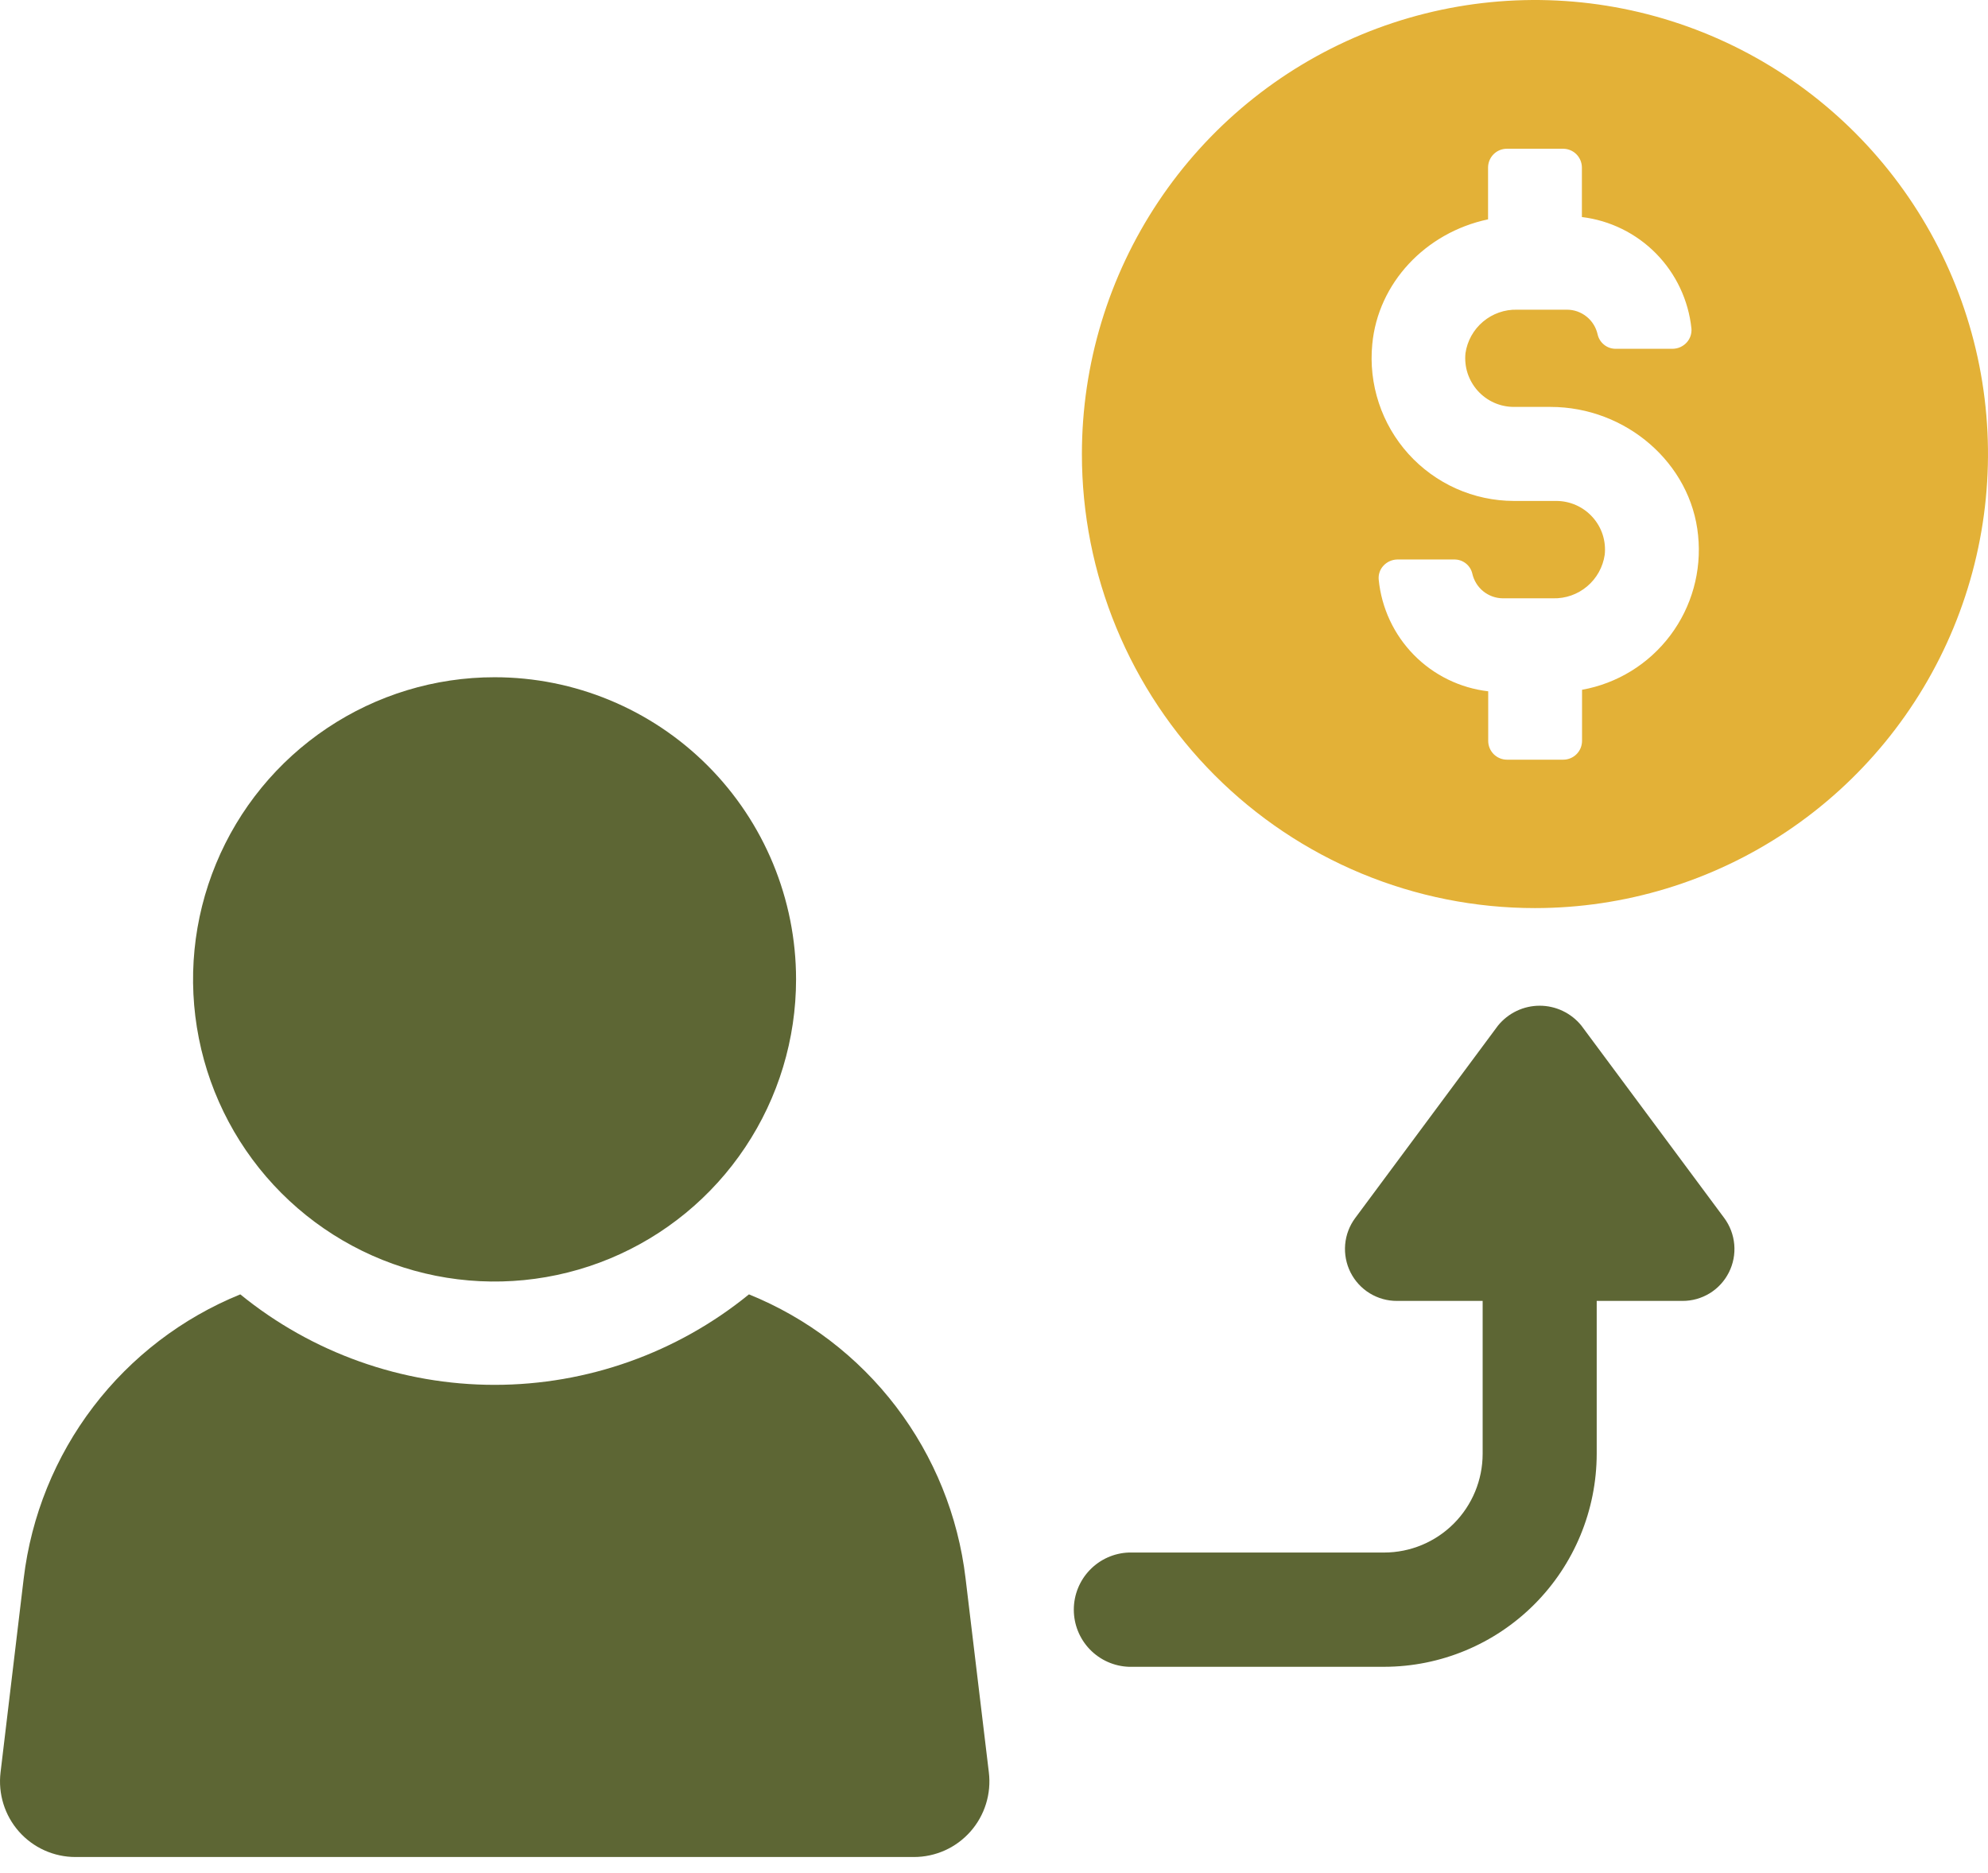
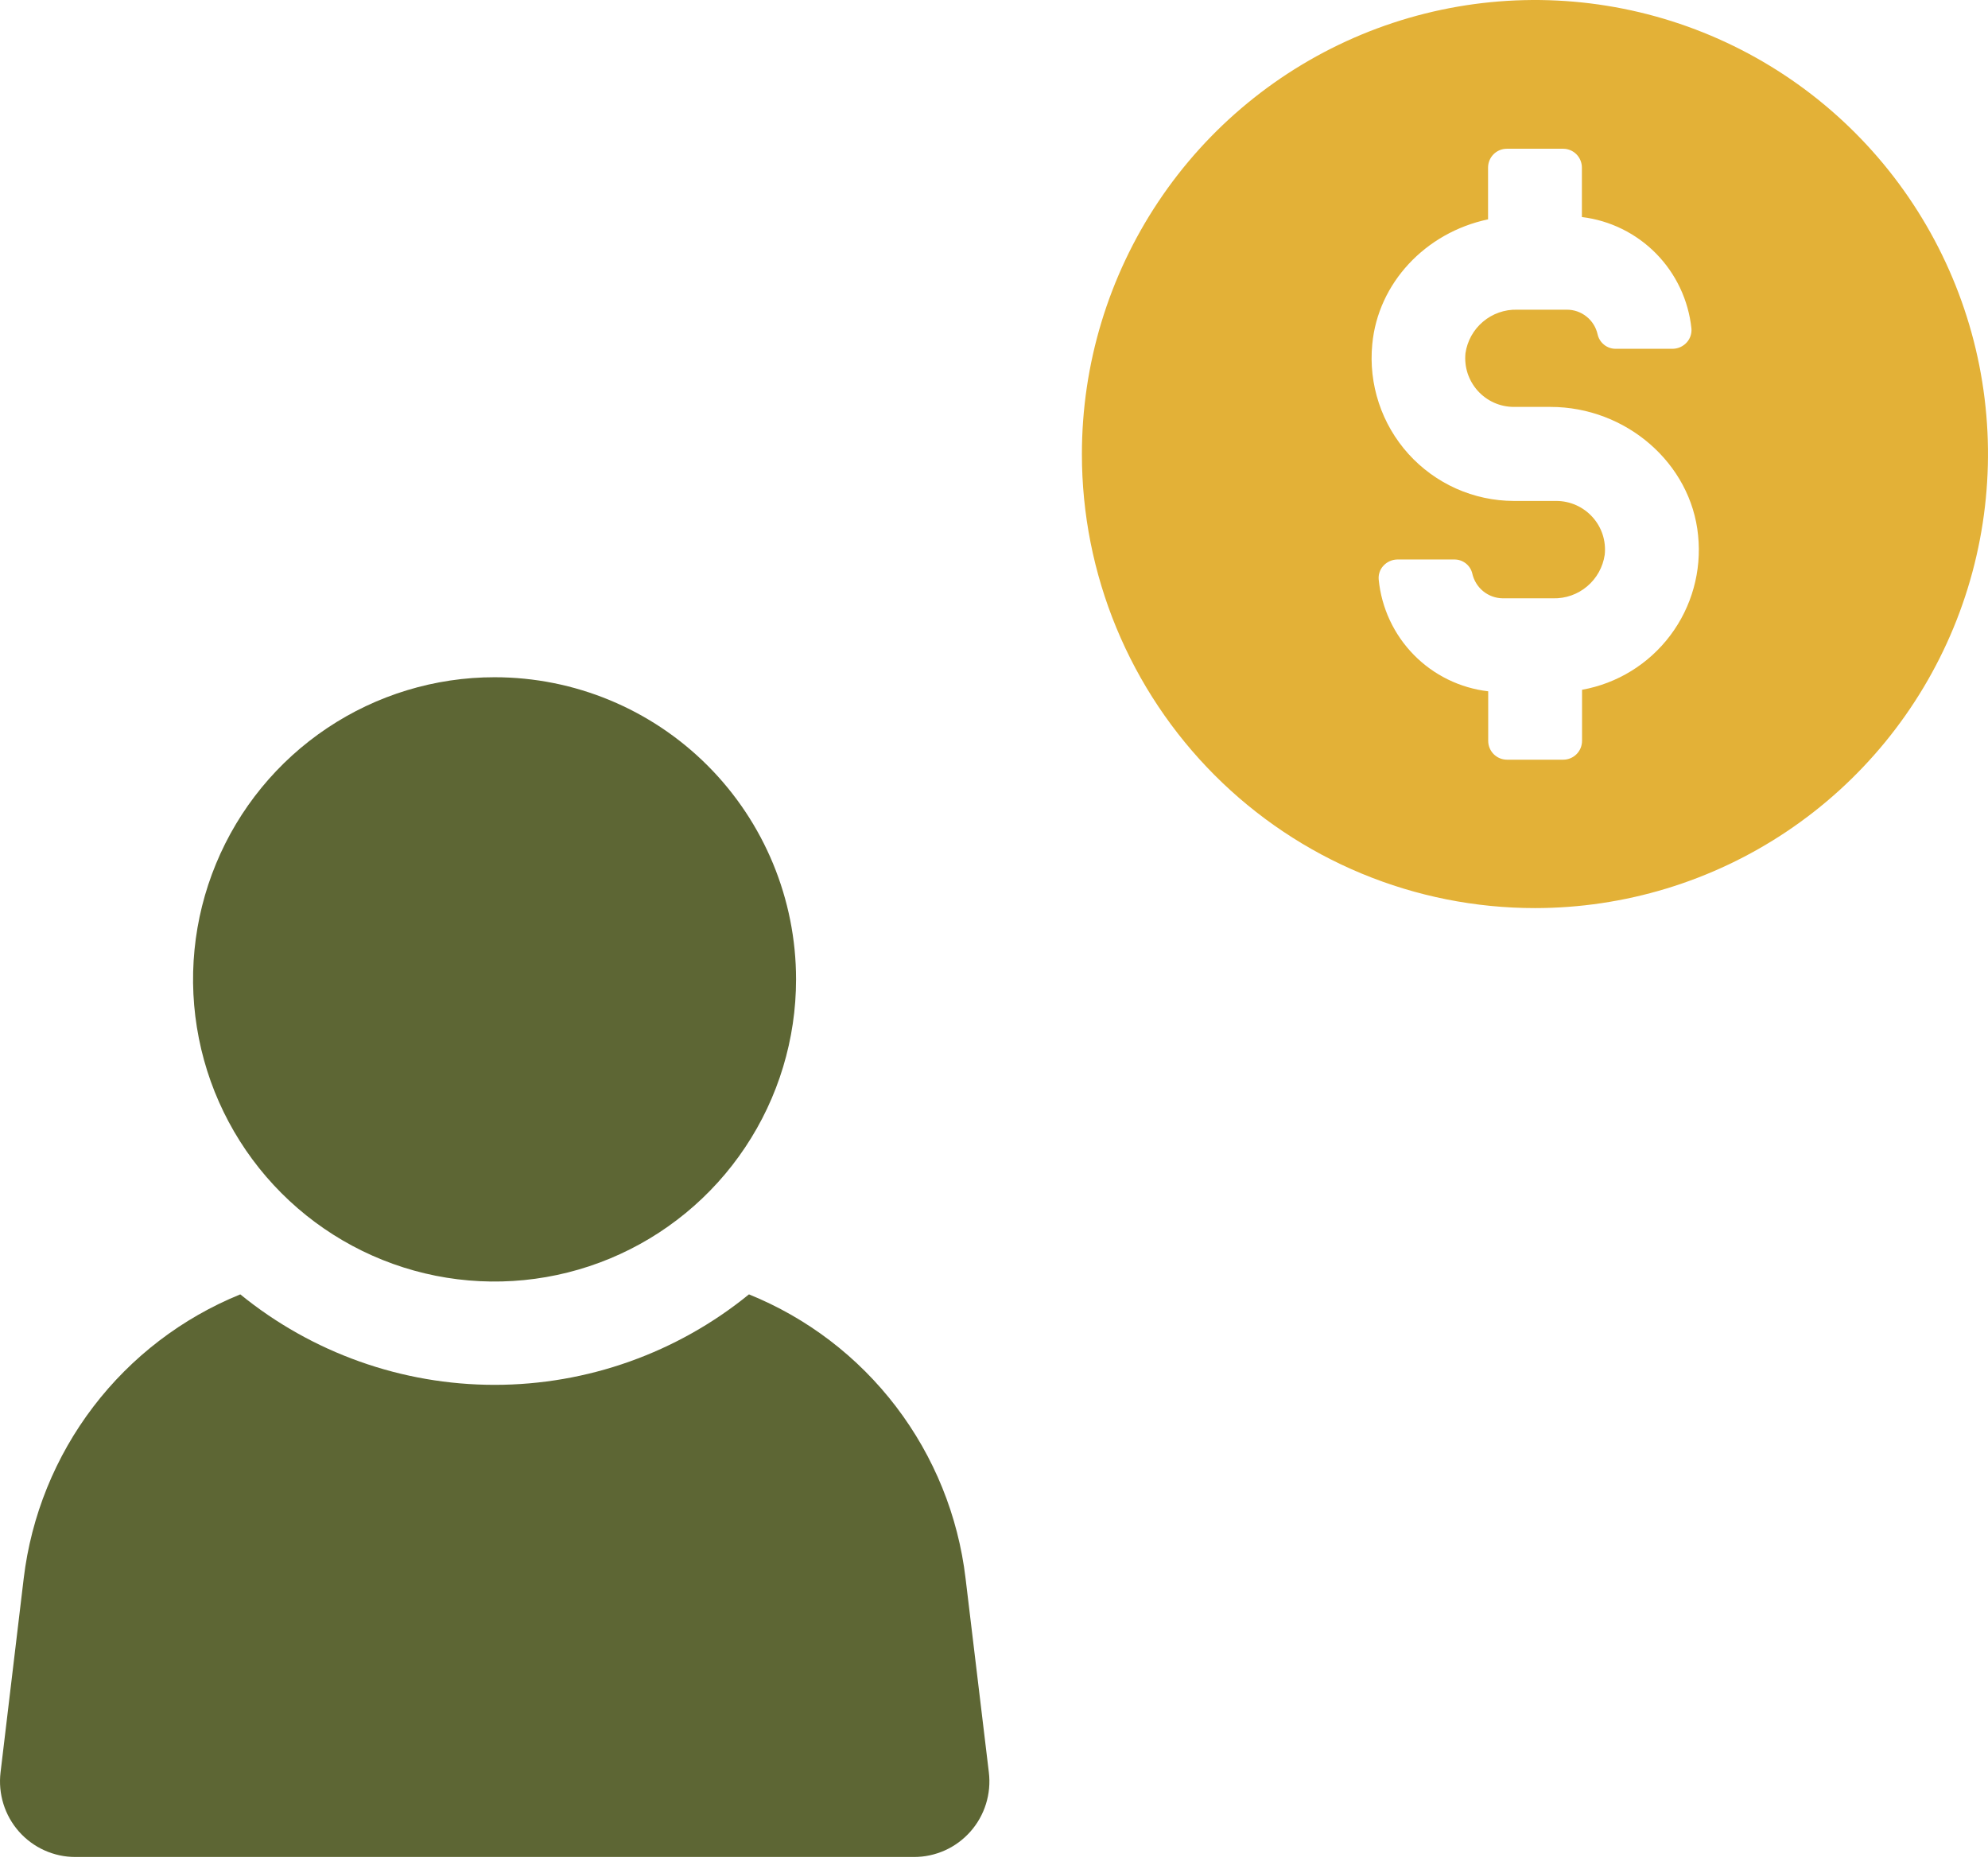
<svg xmlns="http://www.w3.org/2000/svg" width="69" height="65" viewBox="0 0 69 65" fill="none">
  <path d="M53.275 31.513C56.385 31.513 59.425 30.589 62.011 28.857C64.597 27.126 66.613 24.665 67.803 21.786C68.993 18.907 69.304 15.739 68.698 12.682C68.091 9.626 66.593 6.819 64.394 4.615C62.195 2.411 59.393 0.911 56.343 0.303C53.293 -0.305 50.131 0.007 47.258 1.199C44.385 2.392 41.929 4.411 40.201 7.003C38.473 9.594 37.551 12.64 37.551 15.756C37.55 17.826 37.957 19.875 38.747 21.787C39.537 23.698 40.695 25.435 42.156 26.899C43.616 28.362 45.349 29.522 47.257 30.314C49.165 31.106 51.21 31.513 53.275 31.513ZM51.648 7.605V5.813C51.649 5.64 51.718 5.474 51.84 5.352C51.962 5.23 52.128 5.162 52.3 5.162H54.253C54.425 5.162 54.591 5.23 54.713 5.352C54.835 5.474 54.904 5.64 54.905 5.813V7.532C55.882 7.65 56.791 8.098 57.482 8.801C58.172 9.504 58.604 10.421 58.707 11.402C58.714 11.49 58.703 11.578 58.675 11.661C58.646 11.745 58.601 11.821 58.542 11.886C58.481 11.953 58.406 12.007 58.323 12.045C58.24 12.082 58.151 12.102 58.06 12.104H56.078C55.932 12.105 55.79 12.056 55.676 11.964C55.562 11.873 55.482 11.746 55.45 11.603C55.396 11.361 55.262 11.143 55.068 10.988C54.875 10.832 54.634 10.747 54.386 10.747H52.655C52.224 10.736 51.804 10.884 51.474 11.162C51.144 11.44 50.927 11.829 50.864 12.256C50.84 12.492 50.865 12.729 50.938 12.954C51.012 13.178 51.131 13.385 51.289 13.561C51.447 13.736 51.639 13.877 51.855 13.974C52.07 14.07 52.303 14.12 52.539 14.121H53.814C56.442 14.121 58.695 16.081 58.938 18.579C59.065 19.817 58.72 21.057 57.973 22.05C57.226 23.044 56.132 23.718 54.91 23.937V25.708C54.91 25.794 54.893 25.879 54.861 25.958C54.828 26.038 54.78 26.11 54.719 26.171C54.659 26.232 54.587 26.28 54.508 26.313C54.428 26.346 54.343 26.363 54.258 26.363H52.305C52.219 26.363 52.134 26.346 52.055 26.313C51.976 26.28 51.904 26.232 51.843 26.171C51.783 26.11 51.735 26.038 51.702 25.958C51.669 25.879 51.653 25.794 51.653 25.708V23.99C50.674 23.876 49.763 23.43 49.072 22.726C48.381 22.022 47.951 21.103 47.853 20.12C47.844 20.033 47.853 19.944 47.881 19.861C47.908 19.777 47.953 19.701 48.013 19.636C48.074 19.568 48.148 19.514 48.231 19.476C48.315 19.438 48.404 19.418 48.496 19.416H50.47C50.615 19.413 50.756 19.459 50.87 19.547C50.985 19.635 51.066 19.759 51.1 19.9C51.154 20.144 51.288 20.362 51.481 20.519C51.675 20.676 51.916 20.762 52.165 20.763H53.905C54.337 20.774 54.757 20.627 55.087 20.348C55.417 20.07 55.634 19.68 55.697 19.252C55.723 19.016 55.698 18.777 55.625 18.551C55.552 18.326 55.431 18.118 55.272 17.943C55.114 17.768 54.921 17.627 54.705 17.531C54.49 17.435 54.257 17.385 54.021 17.384H52.539C51.85 17.382 51.169 17.236 50.54 16.955C49.911 16.674 49.347 16.264 48.885 15.753C48.423 15.241 48.072 14.638 47.856 13.982C47.64 13.327 47.562 12.634 47.629 11.947C47.827 9.828 49.471 8.072 51.648 7.612V7.605Z" fill="#E3B137" />
-   <path d="M39.18 53.877H48.042C48.949 53.876 49.818 53.515 50.459 52.872C51.099 52.23 51.46 51.358 51.46 50.45V45.145H48.486C48.152 45.147 47.825 45.054 47.54 44.88C47.255 44.705 47.025 44.454 46.874 44.155C46.724 43.856 46.66 43.521 46.688 43.188C46.717 42.854 46.838 42.535 47.038 42.267L51.991 35.593C52.166 35.377 52.387 35.203 52.637 35.083C52.888 34.963 53.162 34.901 53.44 34.901C53.717 34.901 53.991 34.963 54.242 35.083C54.493 35.203 54.713 35.377 54.888 35.593L59.844 42.267C60.043 42.535 60.164 42.854 60.193 43.188C60.222 43.521 60.158 43.856 60.007 44.155C59.857 44.454 59.627 44.705 59.342 44.88C59.057 45.054 58.73 45.147 58.395 45.145H55.419V50.45C55.416 52.41 54.639 54.288 53.256 55.674C51.873 57.06 49.998 57.84 48.042 57.842H39.18C38.668 57.824 38.182 57.607 37.826 57.238C37.469 56.868 37.27 56.374 37.27 55.86C37.27 55.346 37.469 54.852 37.826 54.482C38.182 54.112 38.668 53.895 39.18 53.877Z" fill="#5D6634" />
  <path d="M31.724 64.443H2.616C2.246 64.443 1.88 64.364 1.543 64.212C1.205 64.06 0.904 63.838 0.658 63.56C0.413 63.283 0.229 62.956 0.119 62.602C0.009 62.248 -0.025 61.875 0.019 61.507L0.823 54.773C1.083 52.607 1.917 50.55 3.239 48.817C4.561 47.084 6.322 45.738 8.34 44.918C10.835 46.949 13.953 48.058 17.168 48.058C20.383 48.058 23.5 46.949 25.995 44.918C28.015 45.735 29.778 47.081 31.1 48.814C32.423 50.548 33.256 52.606 33.513 54.773L34.321 61.504C34.366 61.873 34.332 62.246 34.222 62.6C34.112 62.955 33.928 63.282 33.683 63.559C33.437 63.837 33.136 64.06 32.798 64.212C32.46 64.364 32.094 64.443 31.724 64.443Z" fill="#5D6634" />
  <path d="M17.168 23.502C15.098 23.501 13.074 24.116 11.353 25.268C9.632 26.42 8.29 28.057 7.498 29.974C6.705 31.89 6.498 33.998 6.902 36.032C7.305 38.067 8.302 39.935 9.766 41.402C11.229 42.868 13.094 43.867 15.124 44.272C17.154 44.676 19.259 44.468 21.171 43.674C23.083 42.88 24.718 41.536 25.867 39.811C27.017 38.087 27.63 36.059 27.63 33.985C27.629 31.205 26.527 28.539 24.565 26.573C22.603 24.607 19.942 23.502 17.168 23.502Z" fill="#5D6634" />
</svg>